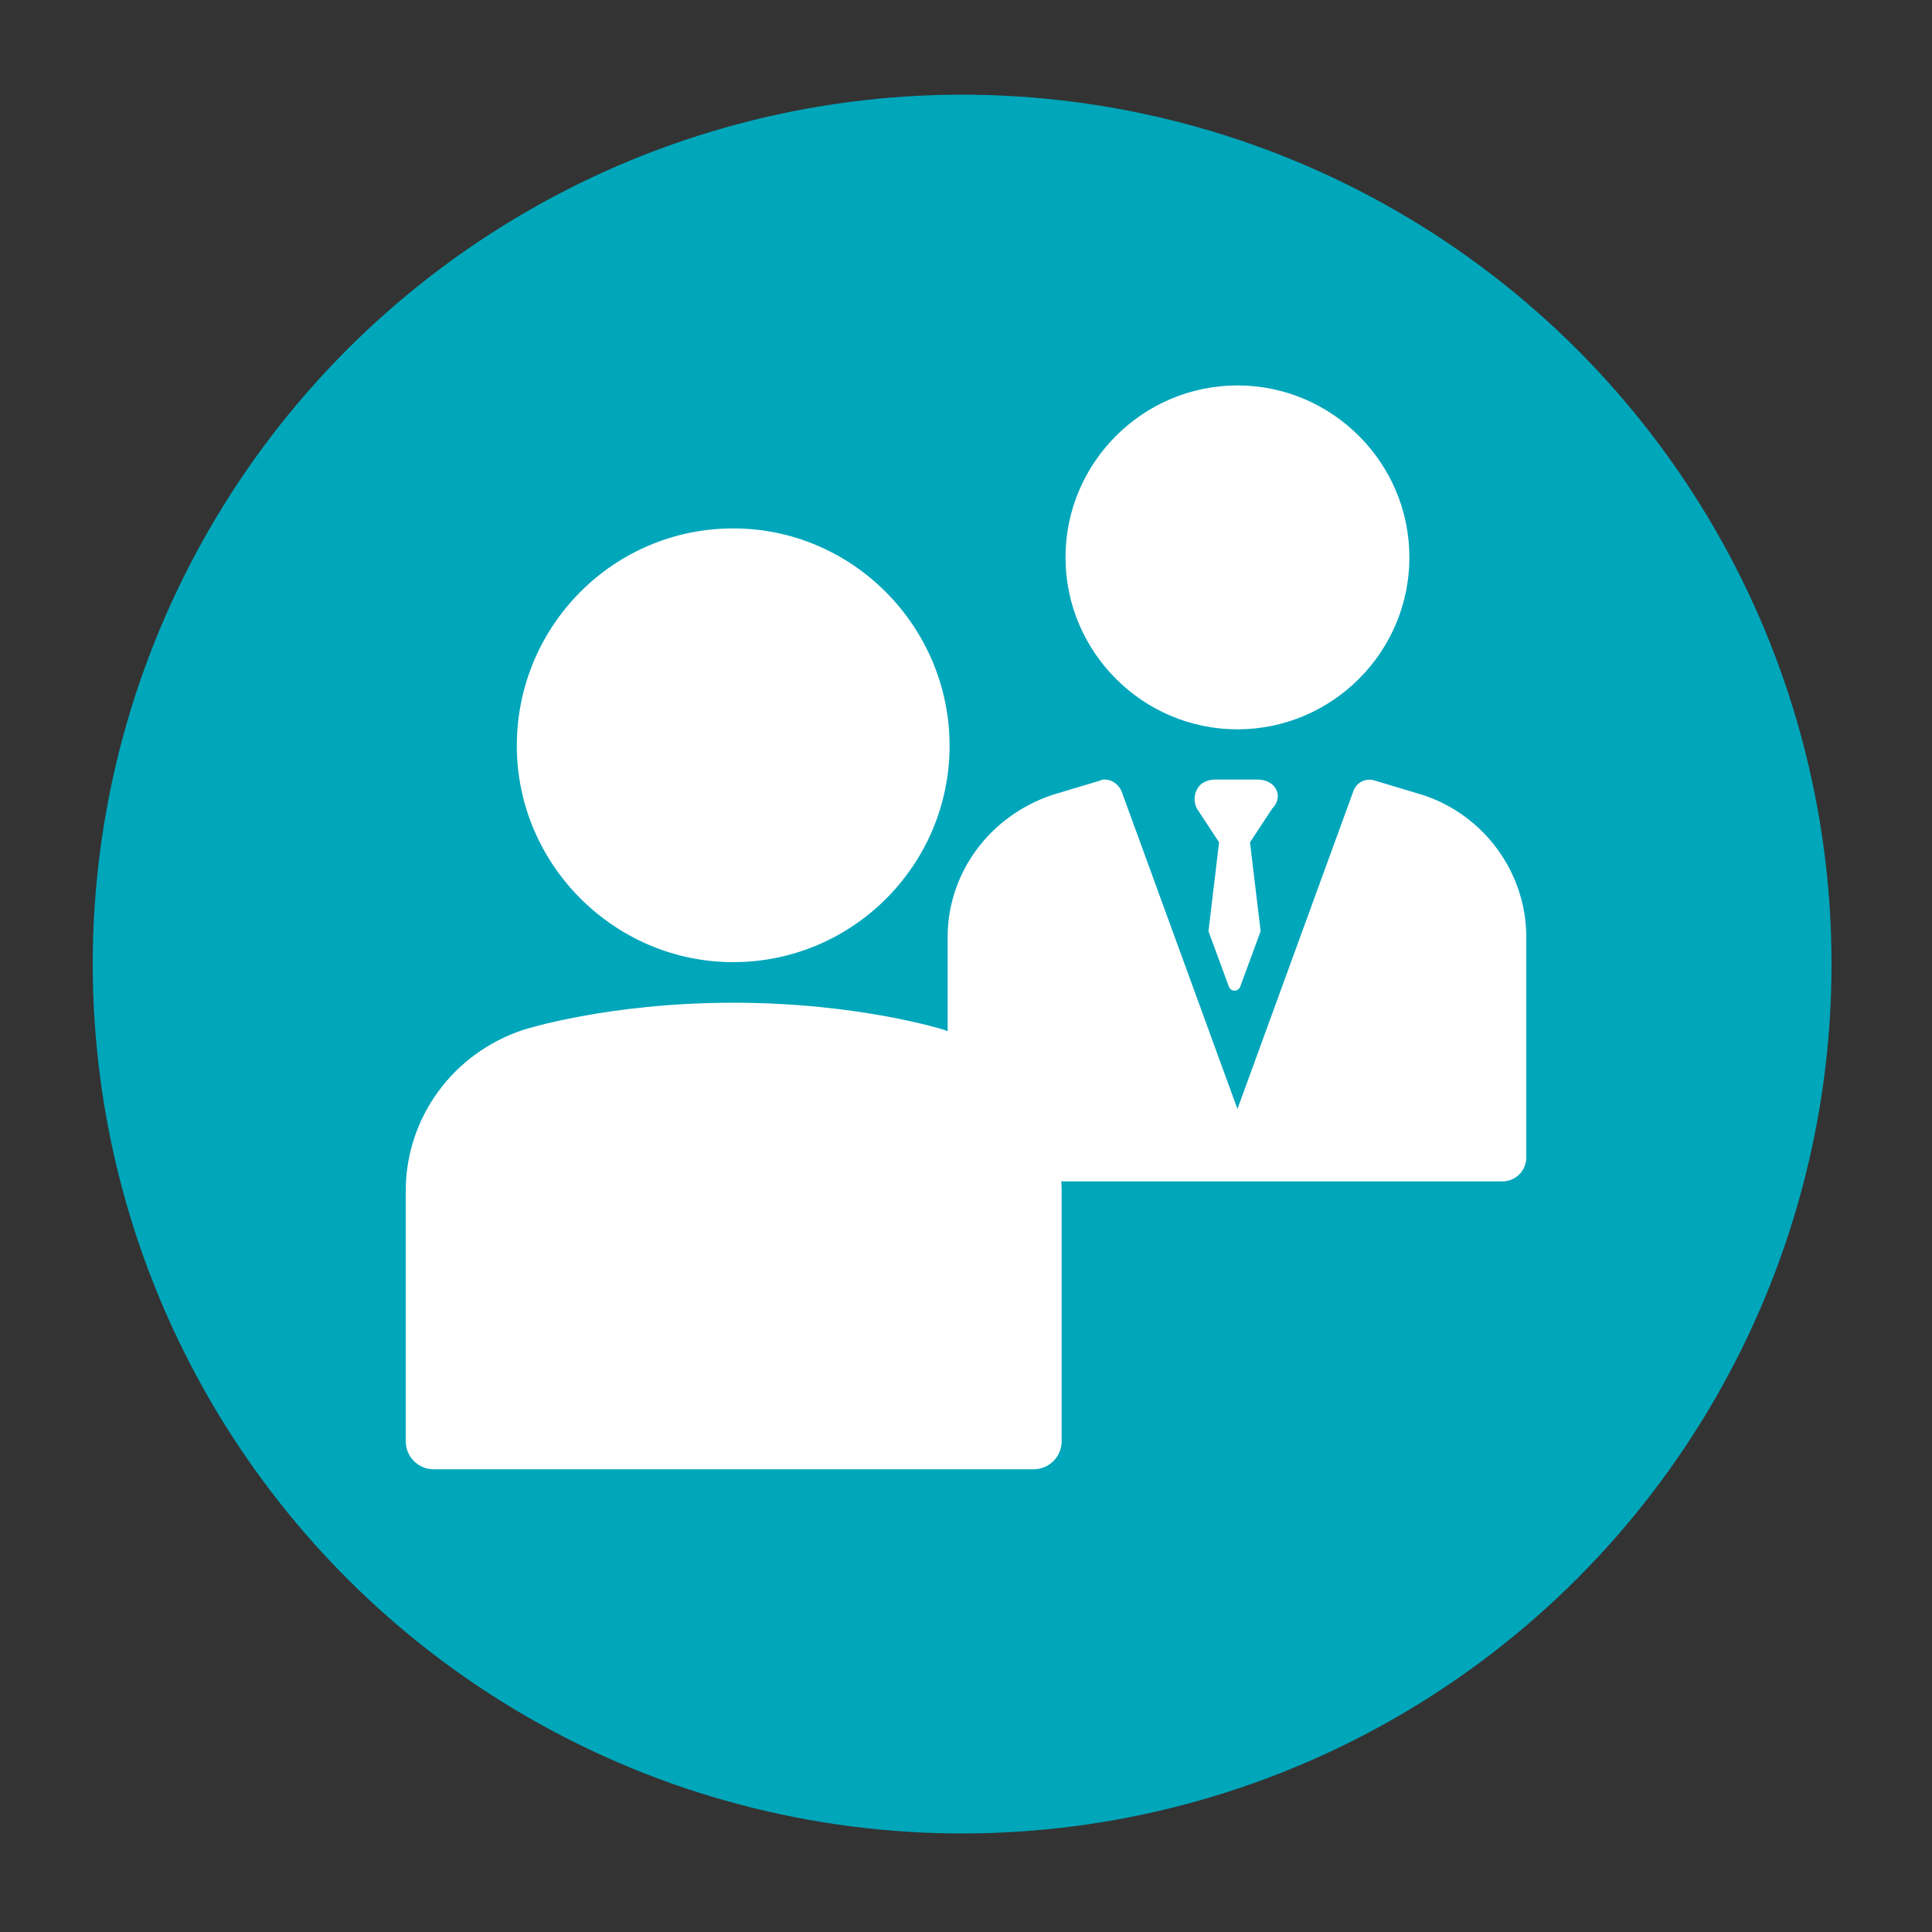
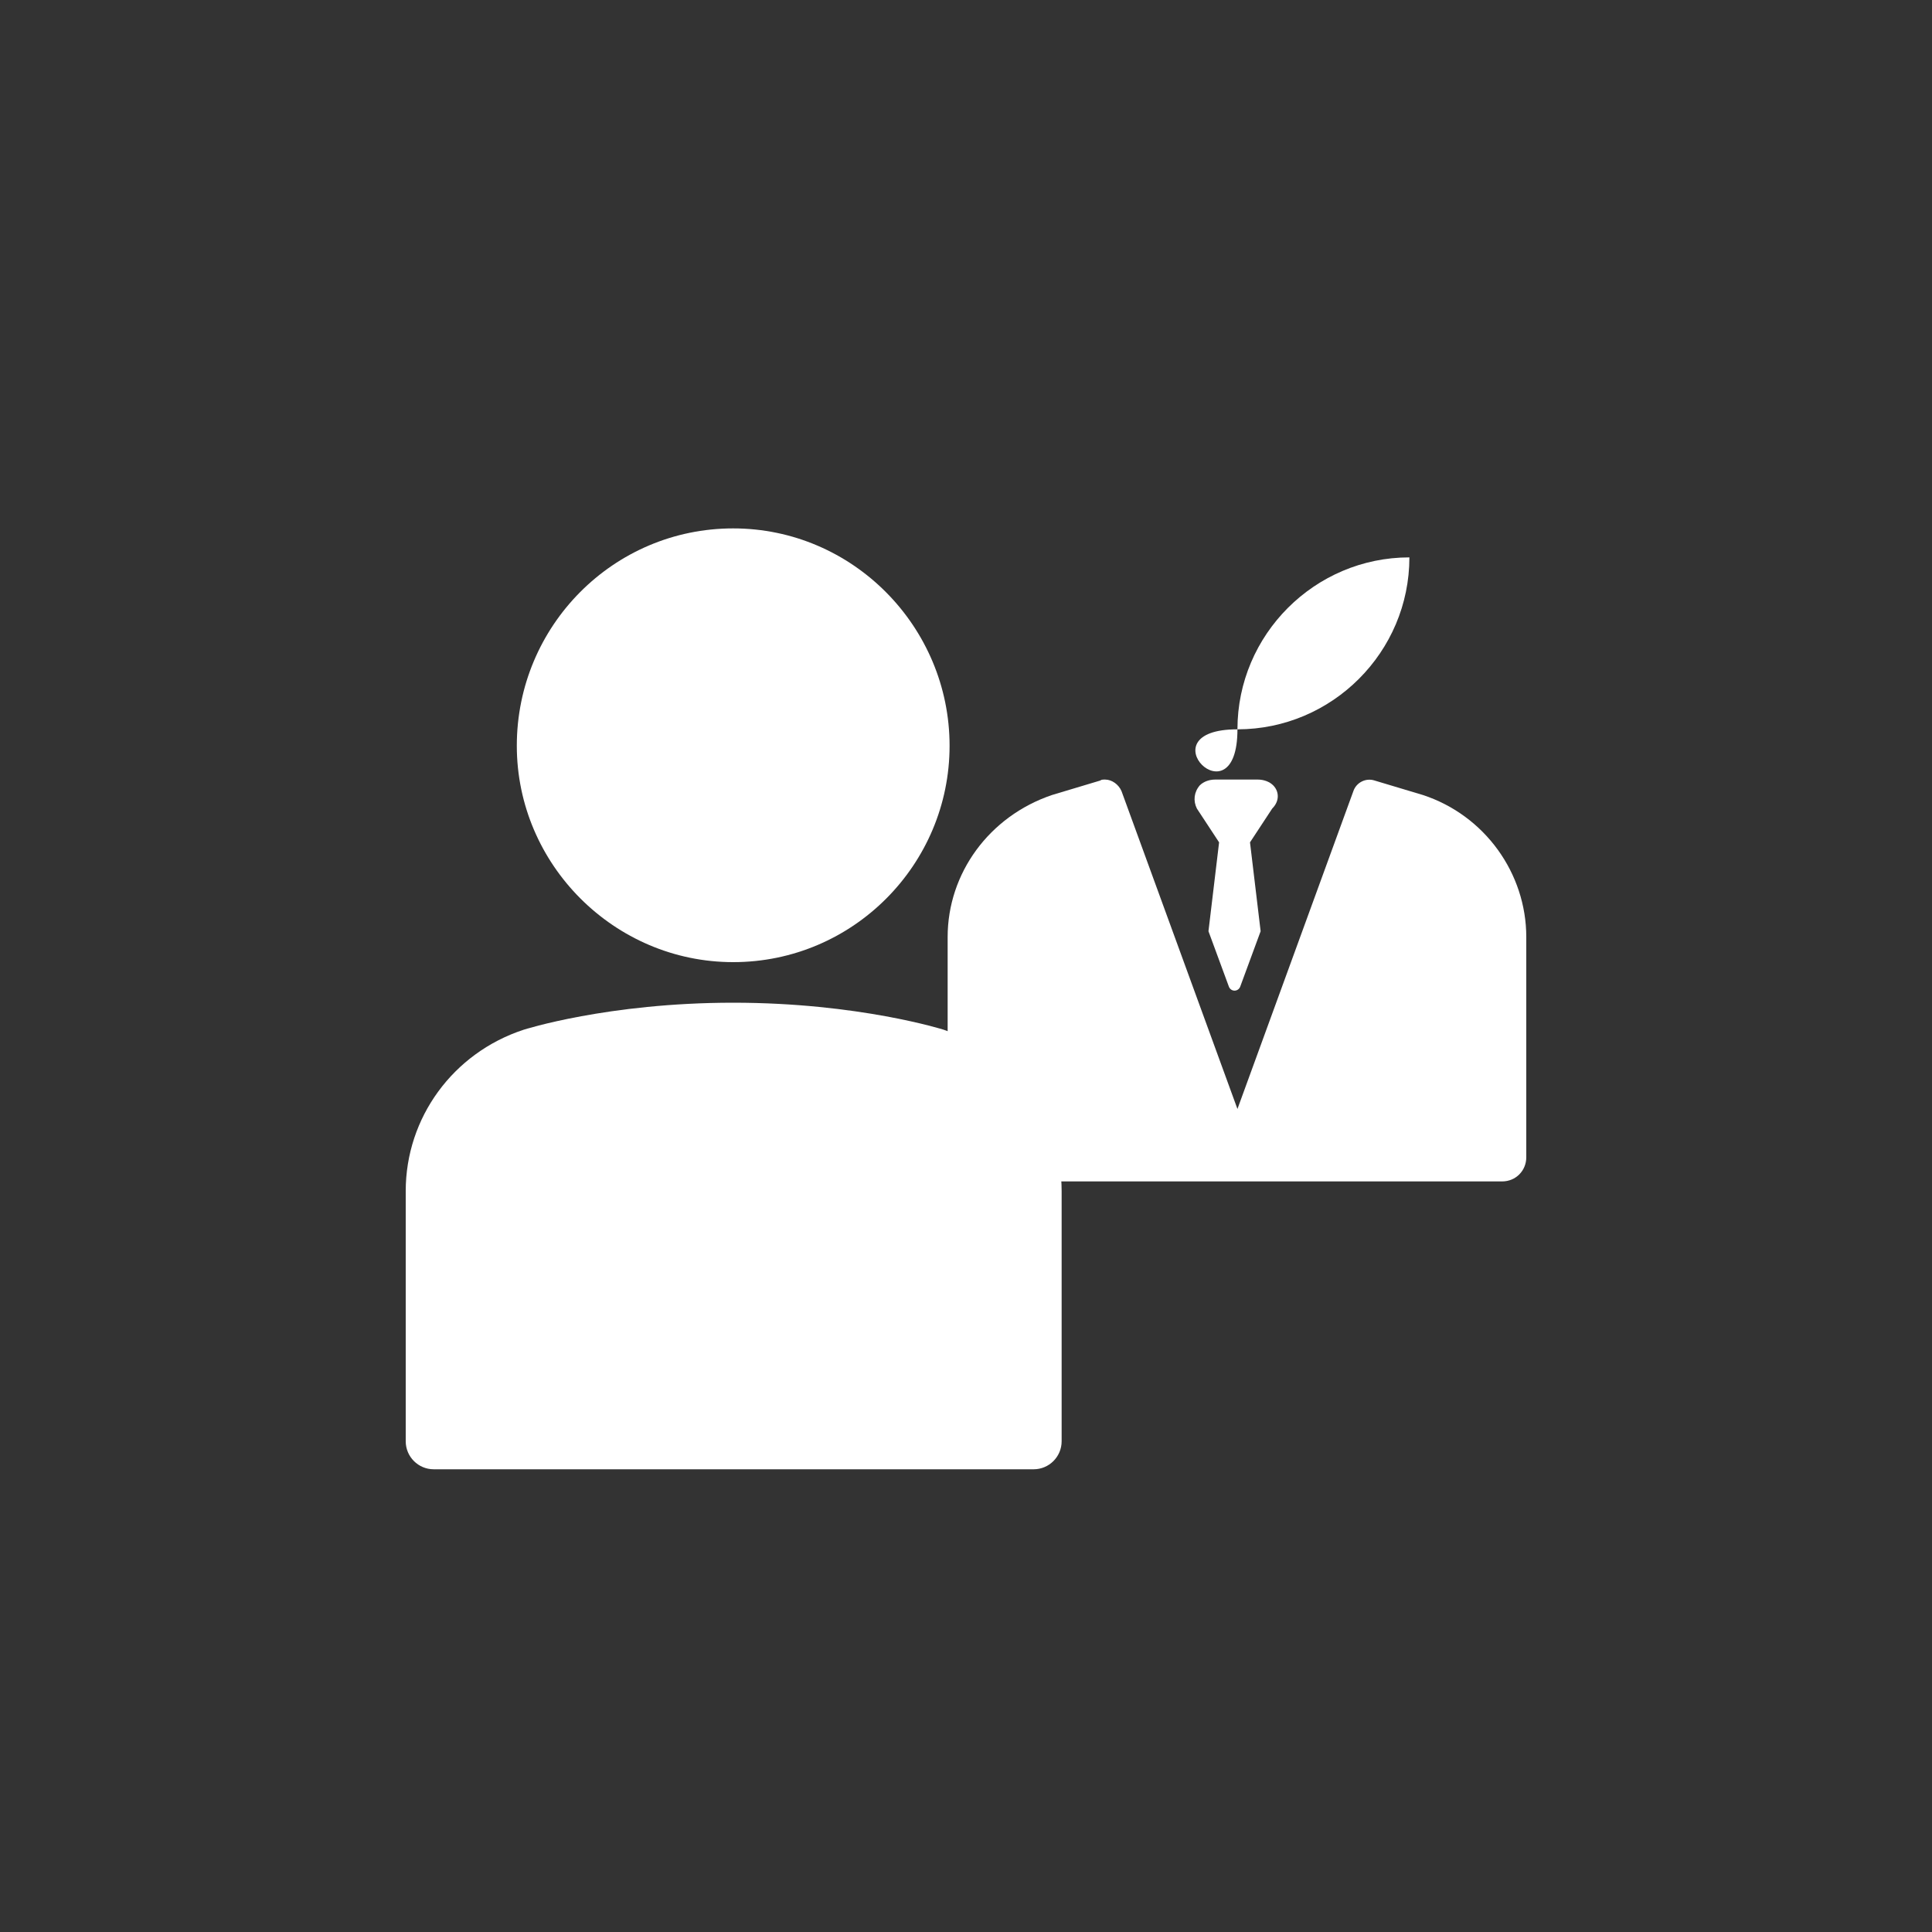
<svg xmlns="http://www.w3.org/2000/svg" version="1.1" id="レイヤー_1" x="0px" y="0px" viewBox="0 0 200 200" style="enable-background:new 0 0 200 200;" xml:space="preserve">
  <rect x="0" y="0" width="200" height="200" fill="#333333" stroke="none" />
  <style type="text/css">
	.st0{fill:#00A6BA;}
	.st1{fill:#FFFFFF;}
</style>
-   <circle class="st0" cx="99.6" cy="99.8" r="90" />
  <g>
    <g>
-       <path class="st1" d="M128.1,75.5c9.8,0,17.8-8,17.8-17.8s-8-17.8-17.8-17.8c-9.8,0-17.8,8-17.8,17.8S118.3,75.5,128.1,75.5" />
+       <path class="st1" d="M128.1,75.5c9.8,0,17.8-8,17.8-17.8c-9.8,0-17.8,8-17.8,17.8S118.3,75.5,128.1,75.5" />
      <path class="st1" d="M131.8,81.3c-0.4-0.4-1-0.6-1.6-0.6h-4.4c-0.6,0-1.2,0.2-1.6,0.6c-0.6,0.7-0.7,1.6-0.3,2.4l2.3,3.5l-1.1,9.2    l2.1,5.7c0.2,0.6,1,0.6,1.2,0l2.1-5.7l-1.1-9.2l2.3-3.5C132.5,82.9,132.4,81.9,131.8,81.3" />
      <path class="st1" d="M100.7,122.3h54.8c1.4,0,2.5-1.1,2.5-2.5V97c0-6.6-4.3-12.6-10.7-14.7l-5-1.5c-0.9-0.3-1.9,0.2-2.2,1.1    l-12,32.9l-12-32.9c-0.3-0.7-1-1.2-1.7-1.2c-0.2,0-0.4,0-0.5,0.1l-5,1.5c-6.5,2.2-10.8,8.1-10.8,14.7v22.8    C98.2,121.2,99.3,122.3,100.7,122.3" />
    </g>
    <g>
      <path class="st1" d="M75.9,99.6c12.4,0,22.4-10.1,22.4-22.4S88.3,54.7,75.9,54.7S53.5,64.8,53.5,77.2    C53.5,89.5,63.6,99.6,75.9,99.6" />
      <path class="st1" d="M97.7,106.6c0,0-8.8-2.8-21.8-2.8s-21.7,2.8-21.7,2.8c-7.3,2.4-12.2,9.1-12.2,16.7v25.9    c0,1.6,1.3,2.9,2.9,2.9H107c1.6,0,2.9-1.3,2.9-2.9v-25.9C109.9,115.8,105,109.1,97.7,106.6z" />
    </g>
  </g>
</svg>